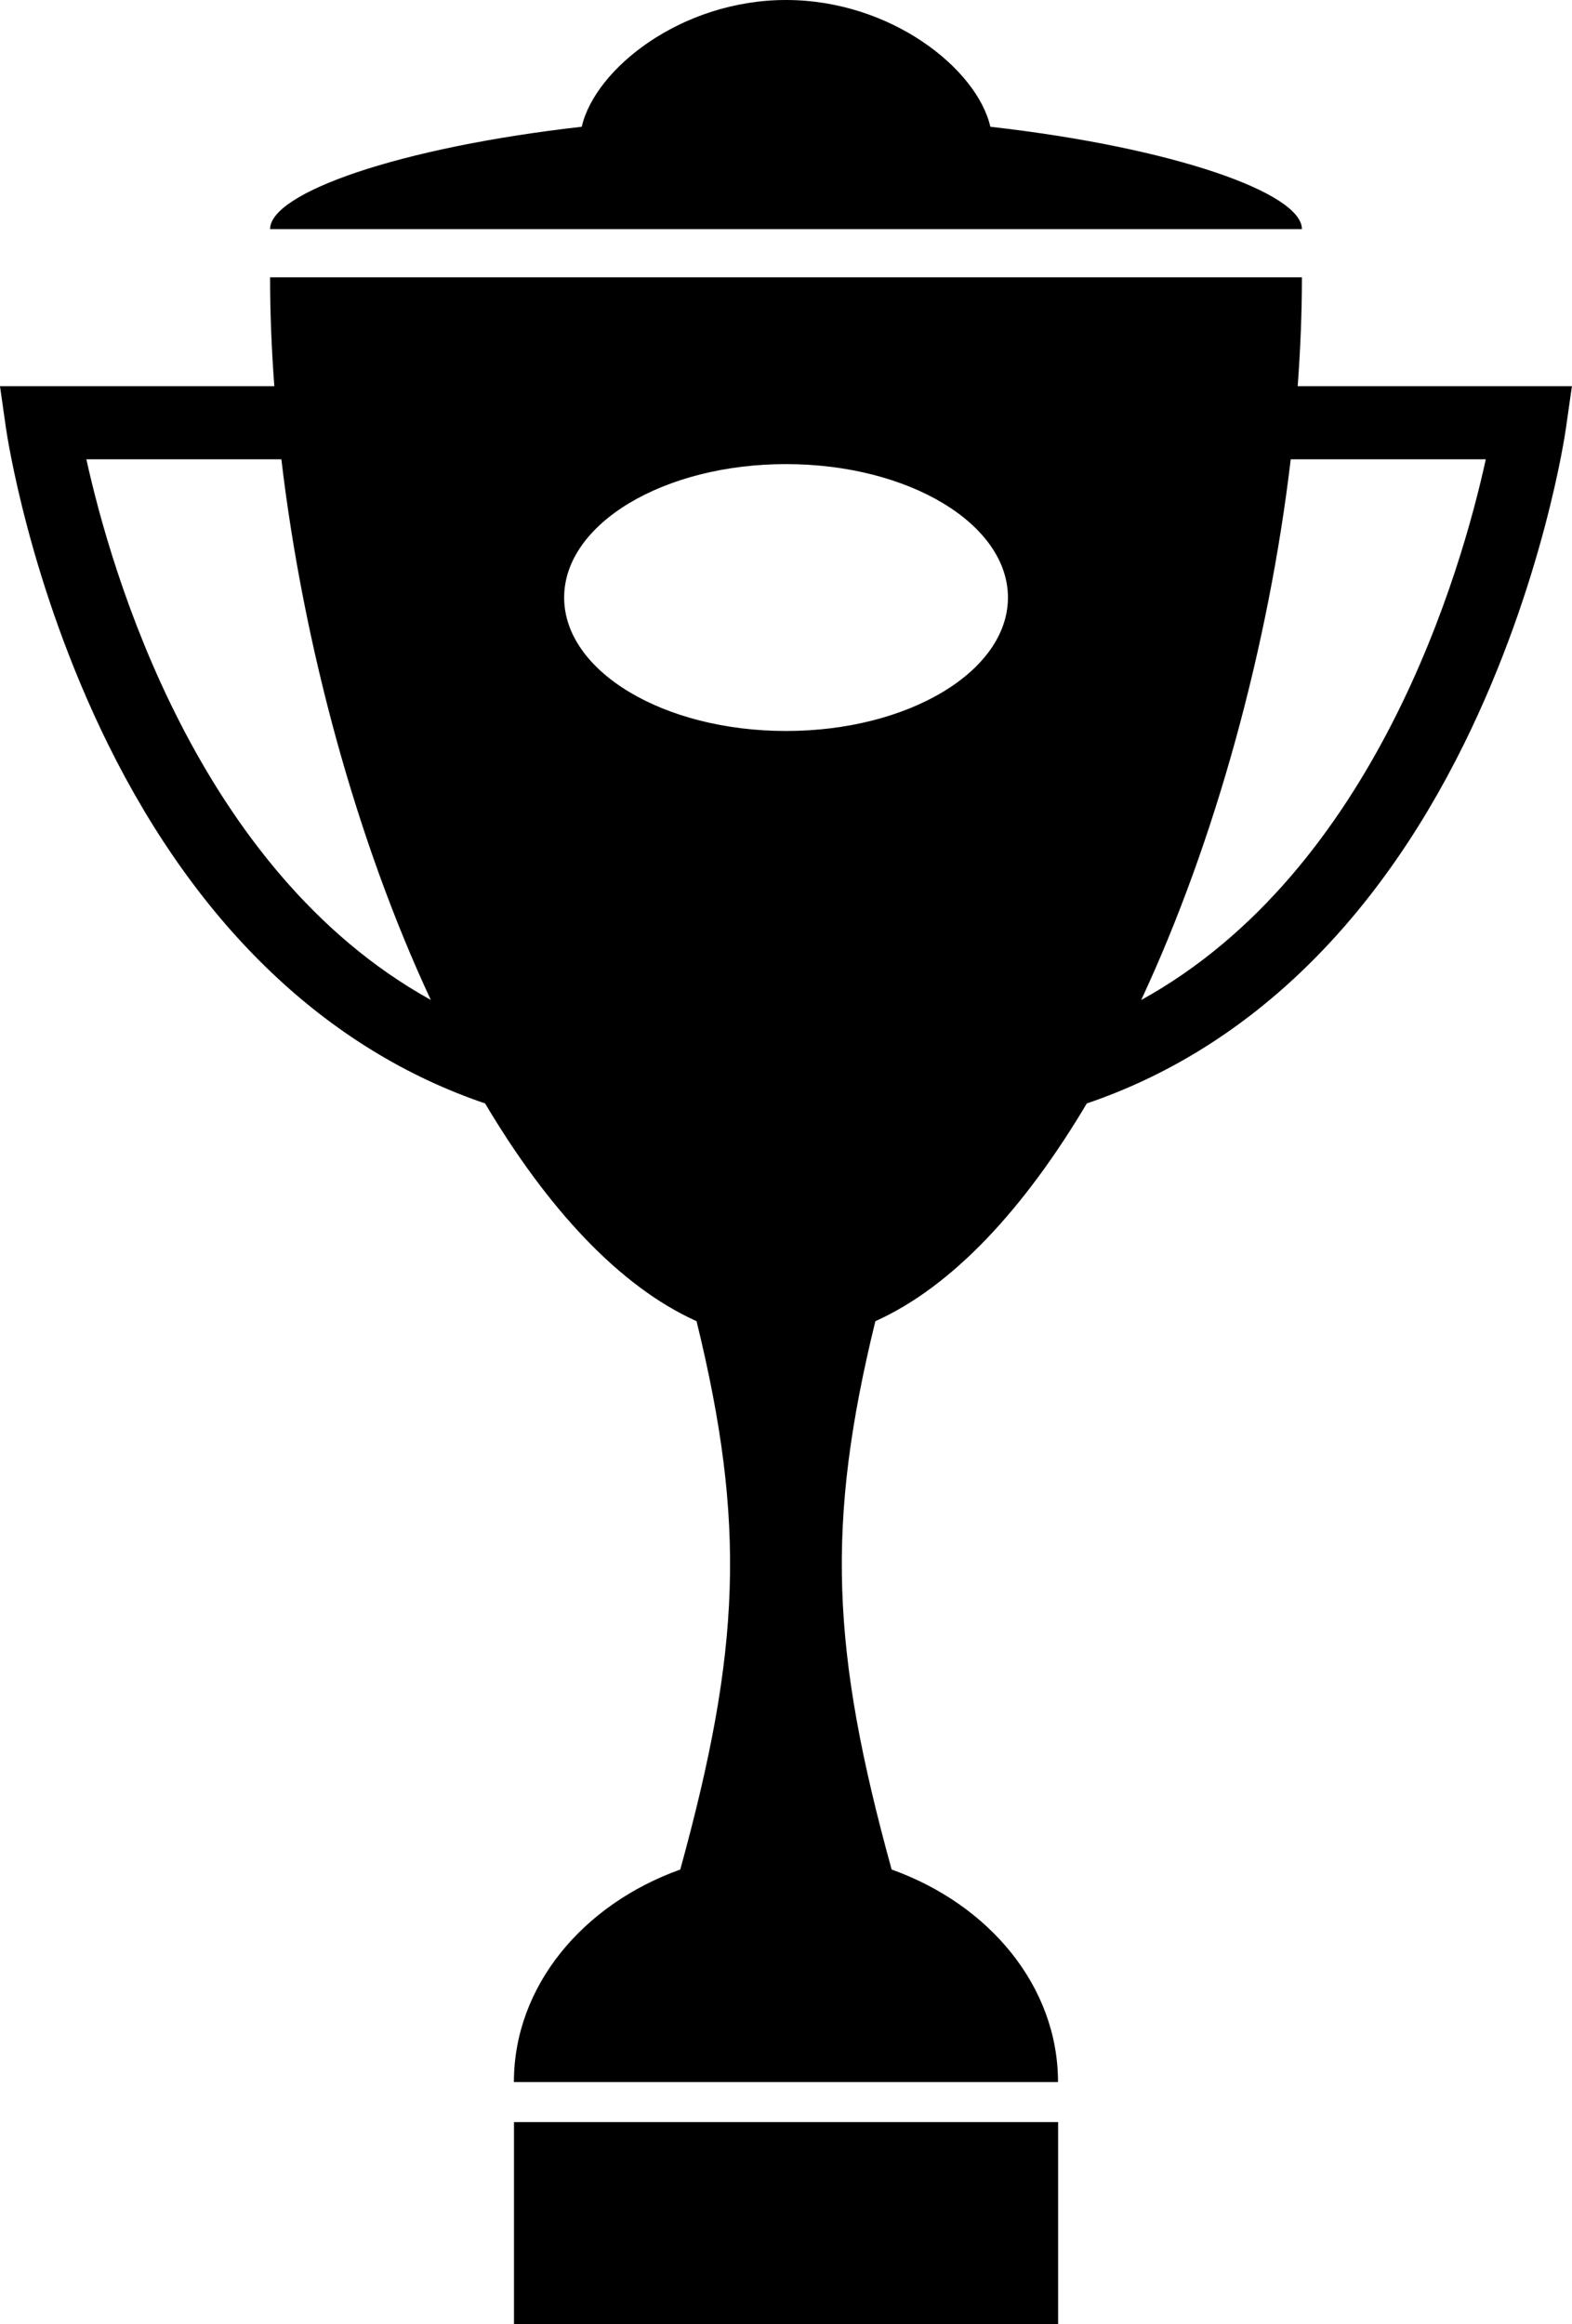
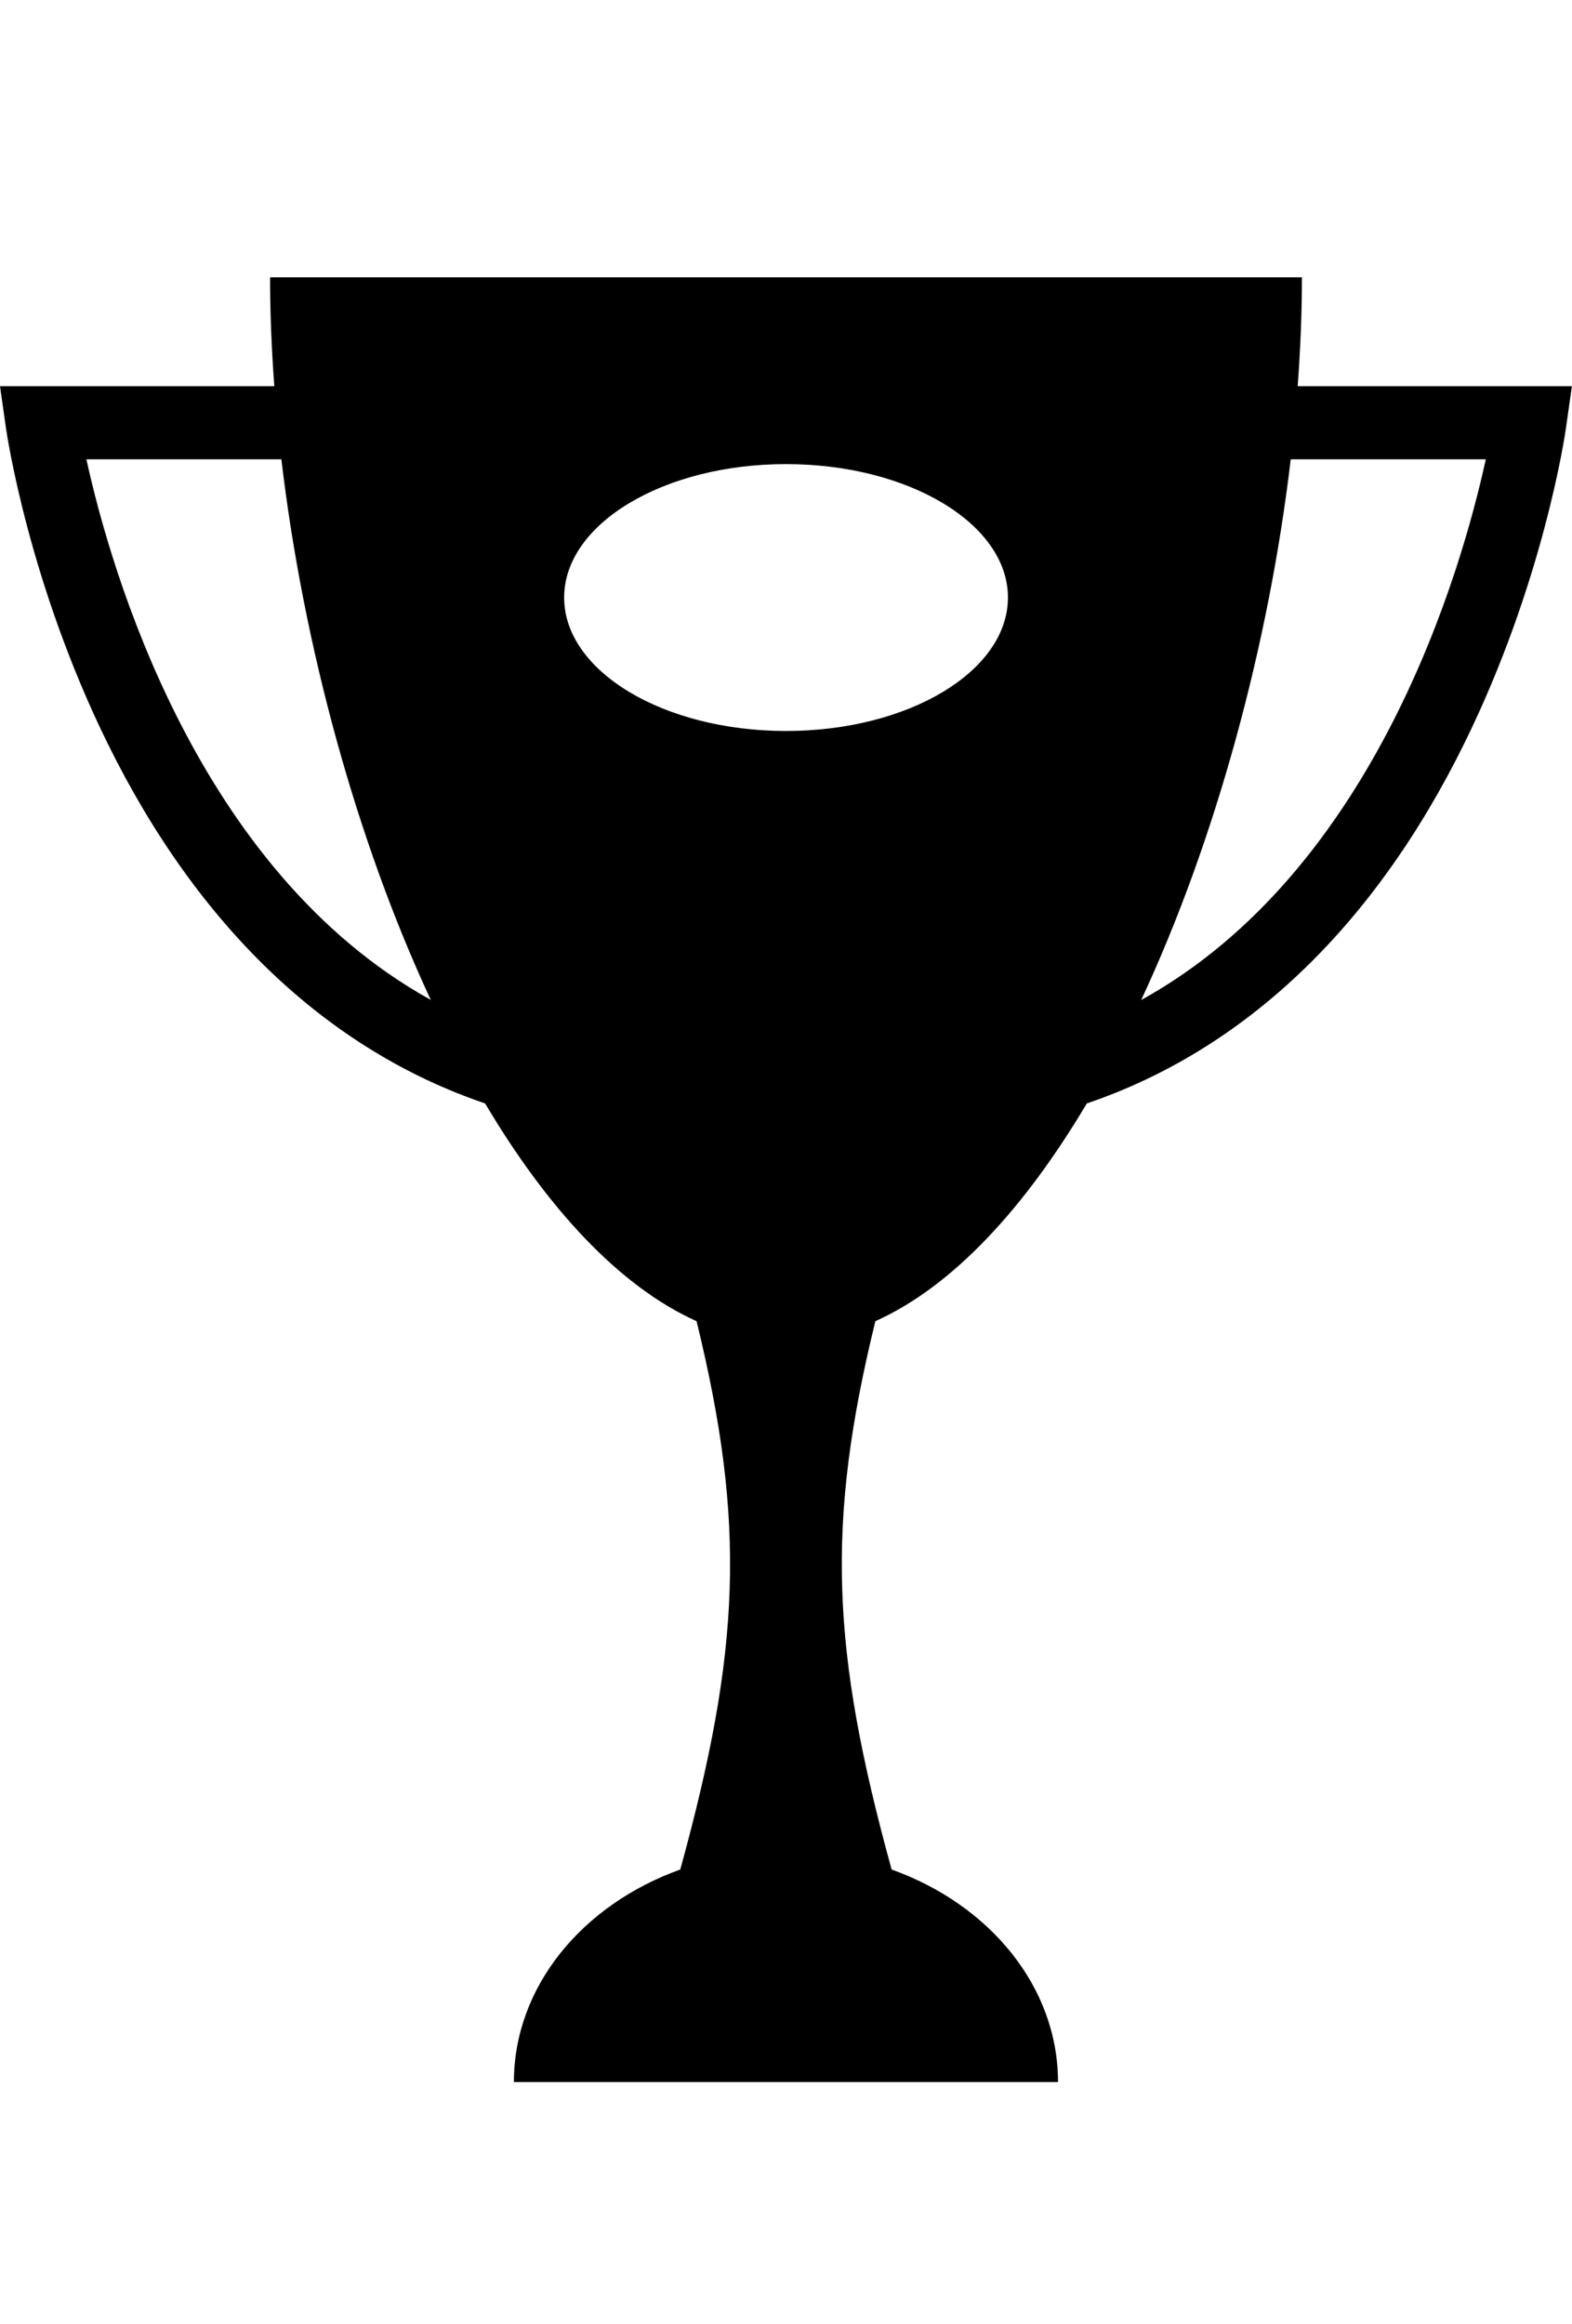
<svg xmlns="http://www.w3.org/2000/svg" version="1.0" id="Layer_1" x="0px" y="0px" width="16.705px" height="24.698px" viewBox="0 0 16.705 24.698" enable-background="new 0 0 16.705 24.698" xml:space="preserve">
-   <path d="M10.524,1.347C10.383,0.731,9.466,0,8.353,0s-2.03,0.731-2.171,1.347C4.234,1.568,2.87,2.051,2.87,2.435  c3.972,0,6.562,0,10.965,0C13.835,2.051,12.472,1.568,10.524,1.347z" />
  <g>
-     <rect x="5.462" y="22.551" width="5.782" height="2.147" />
-   </g>
+     </g>
  <g>
-     <path fill="none" d="M0.918,4.881c0.258,1.175,1.171,4.367,3.66,5.745C3.79,8.934,3.224,6.862,2.99,4.881H0.918z" />
-     <path fill="none" d="M12.127,10.627c2.495-1.377,3.405-4.572,3.662-5.746h-2.073C13.481,6.863,12.916,8.935,12.127,10.627z" />
    <path d="M13.79,4.104c0.029-0.393,0.045-0.781,0.045-1.157c-3.972,0-6.562,0-10.965,0c0,0.377,0.016,0.764,0.045,1.157H0   l0.063,0.443c0.01,0.067,0.242,1.652,1.084,3.36c0.963,1.95,2.337,3.252,4.008,3.819c0.656,1.105,1.419,1.941,2.247,2.314   c0.527,2.154,0.469,3.493-0.173,5.827c-1.039,0.372-1.768,1.243-1.768,2.259c2.393,0,1.622,0,5.782,0   c0-1.016-0.729-1.887-1.768-2.259c-0.643-2.333-0.7-3.673-0.173-5.827c0.828-0.372,1.591-1.209,2.247-2.314   c1.671-0.567,3.045-1.869,4.008-3.819c0.843-1.708,1.075-3.293,1.084-3.36l0.063-0.443H13.79z M0.918,4.881H2.99   c0.234,1.981,0.799,4.053,1.588,5.745C2.089,9.248,1.176,6.056,0.918,4.881z M8.353,7.768c-1.303,0-2.358-0.635-2.358-1.418   S7.05,4.932,8.353,4.932s2.358,0.635,2.358,1.418S9.655,7.768,8.353,7.768z M12.127,10.627c0.789-1.692,1.355-3.765,1.589-5.746   h2.073C15.532,6.056,14.622,9.25,12.127,10.627z" />
  </g>
</svg>